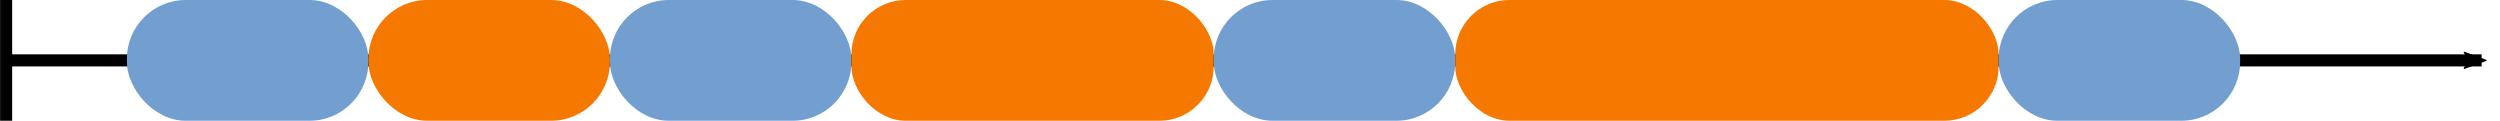
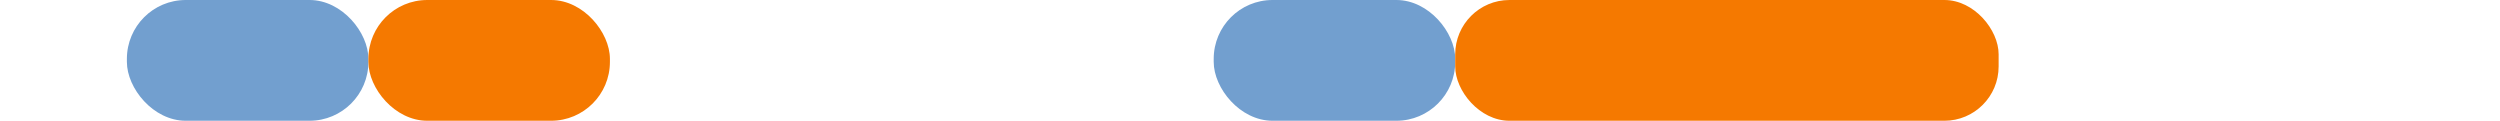
<svg xmlns="http://www.w3.org/2000/svg" xmlns:ns1="http://www.inkscape.org/namespaces/inkscape" xmlns:ns2="http://sodipodi.sourceforge.net/DTD/sodipodi-0.dtd" width="58.423mm" height="2.822mm" viewBox="0 0 207.012 10" id="svg6666" version="1.1" ns1:version="0.91 r13725" ns2:docname="wf1.svg">
  <defs id="defs6668">
    <marker ns1:stockid="Arrow2Mend" orient="auto" refY="0" refX="0" id="Arrow2Mend" style="overflow:visible" ns1:isstock="true">
-       <path id="path4173" style="fill:#000000;fill-opacity:1;fill-rule:evenodd;stroke:#000000;stroke-width:0.625;stroke-linejoin:round;stroke-opacity:1" d="M 8.719,4.034 -2.207,0.016 8.719,-4.002 c -1.745,2.372 -1.735,5.617 -6e-7,8.035 z" transform="scale(-0.6,-0.6)" ns1:connector-curvature="0" />
+       <path id="path4173" style="fill:#000000;fill-opacity:1;fill-rule:evenodd;stroke:#000000;stroke-width:0.625;stroke-linejoin:round;stroke-opacity:1" d="M 8.719,4.034 -2.207,0.016 8.719,-4.002 c -1.745,2.372 -1.735,5.617 -6e-7,8.035 " transform="scale(-0.6,-0.6)" ns1:connector-curvature="0" />
    </marker>
  </defs>
  <ns2:namedview id="base" pagecolor="#ffffff" bordercolor="#666666" borderopacity="1.0" ns1:pageopacity="0.0" ns1:pageshadow="2" ns1:zoom="5.6" ns1:cx="160.7507" ns1:cy="-15.100289" ns1:document-units="px" ns1:current-layer="layer1" showgrid="false" fit-margin-top="0" fit-margin-left="0" fit-margin-right="0" fit-margin-bottom="0" ns1:window-width="1873" ns1:window-height="1176" ns1:window-x="47" ns1:window-y="24" ns1:window-maximized="1" />
  <g ns1:label="Calque 1" ns1:groupmode="layer" id="layer1" transform="translate(-31.536,-90.219)">
-     <path style="fill:none;fill-rule:evenodd;stroke:#000000;stroke-width:1px;stroke-linecap:butt;stroke-linejoin:miter;stroke-opacity:1" d="m 32.036,90.219 0,10" id="path4138" ns1:connector-curvature="0" ns2:nodetypes="cc" ns1:export-xdpi="90" ns1:export-ydpi="90" />
-     <path style="fill:none;fill-rule:evenodd;stroke:#000000;stroke-width:1px;stroke-linecap:butt;stroke-linejoin:miter;stroke-opacity:1;marker-end:url(#Arrow2Mend)" d="m 32.036,95.219 205,0" id="path4140" ns1:connector-curvature="0" ns2:nodetypes="cc" ns1:export-xdpi="90" ns1:export-ydpi="90" />
    <rect style="fill:#729fcf;stroke:none;stroke-width:2;stroke-miterlimit:4;stroke-dasharray:none" id="rect4490" width="20" height="10" x="42.036" y="90.219" ry="4.874" ns1:export-xdpi="90" ns1:export-ydpi="90" />
    <rect style="fill:#f57900;stroke:none;stroke-width:2;stroke-miterlimit:4;stroke-dasharray:none" id="rect4490-4" width="20" height="10" x="62.036" y="90.219" ry="4.874" ns1:export-xdpi="90" ns1:export-ydpi="90" />
-     <rect style="fill:#729fcf;stroke:none;stroke-width:2;stroke-miterlimit:4;stroke-dasharray:none" id="rect4490-6" width="20" height="10" x="82.036" y="90.219" ry="4.874" ns1:export-xdpi="90" ns1:export-ydpi="90" />
-     <rect style="fill:#f57900;stroke:none;stroke-width:2;stroke-miterlimit:4;stroke-dasharray:none" id="rect4490-4-5" width="30" height="10" x="102.036" y="90.219" ry="4.495" ns1:export-xdpi="90" ns1:export-ydpi="90" />
    <rect style="fill:#729fcf;stroke:none;stroke-width:2;stroke-miterlimit:4;stroke-dasharray:none" id="rect4490-6-5" width="20" height="10" x="132.036" y="90.219" ry="4.874" ns1:export-xdpi="90" ns1:export-ydpi="90" />
    <rect style="fill:#f57900;stroke:none;stroke-width:2;stroke-miterlimit:4;stroke-dasharray:none" id="rect4490-4-5-9" width="45" height="10" x="152.036" y="90.219" ry="4.495" ns1:export-xdpi="90" ns1:export-ydpi="90" />
-     <rect style="fill:#729fcf;stroke:none;stroke-width:2;stroke-miterlimit:4;stroke-dasharray:none" id="rect4490-6-5-1" width="20" height="10" x="197.036" y="90.219" ry="4.874" ns1:export-xdpi="90" ns1:export-ydpi="90" />
  </g>
</svg>